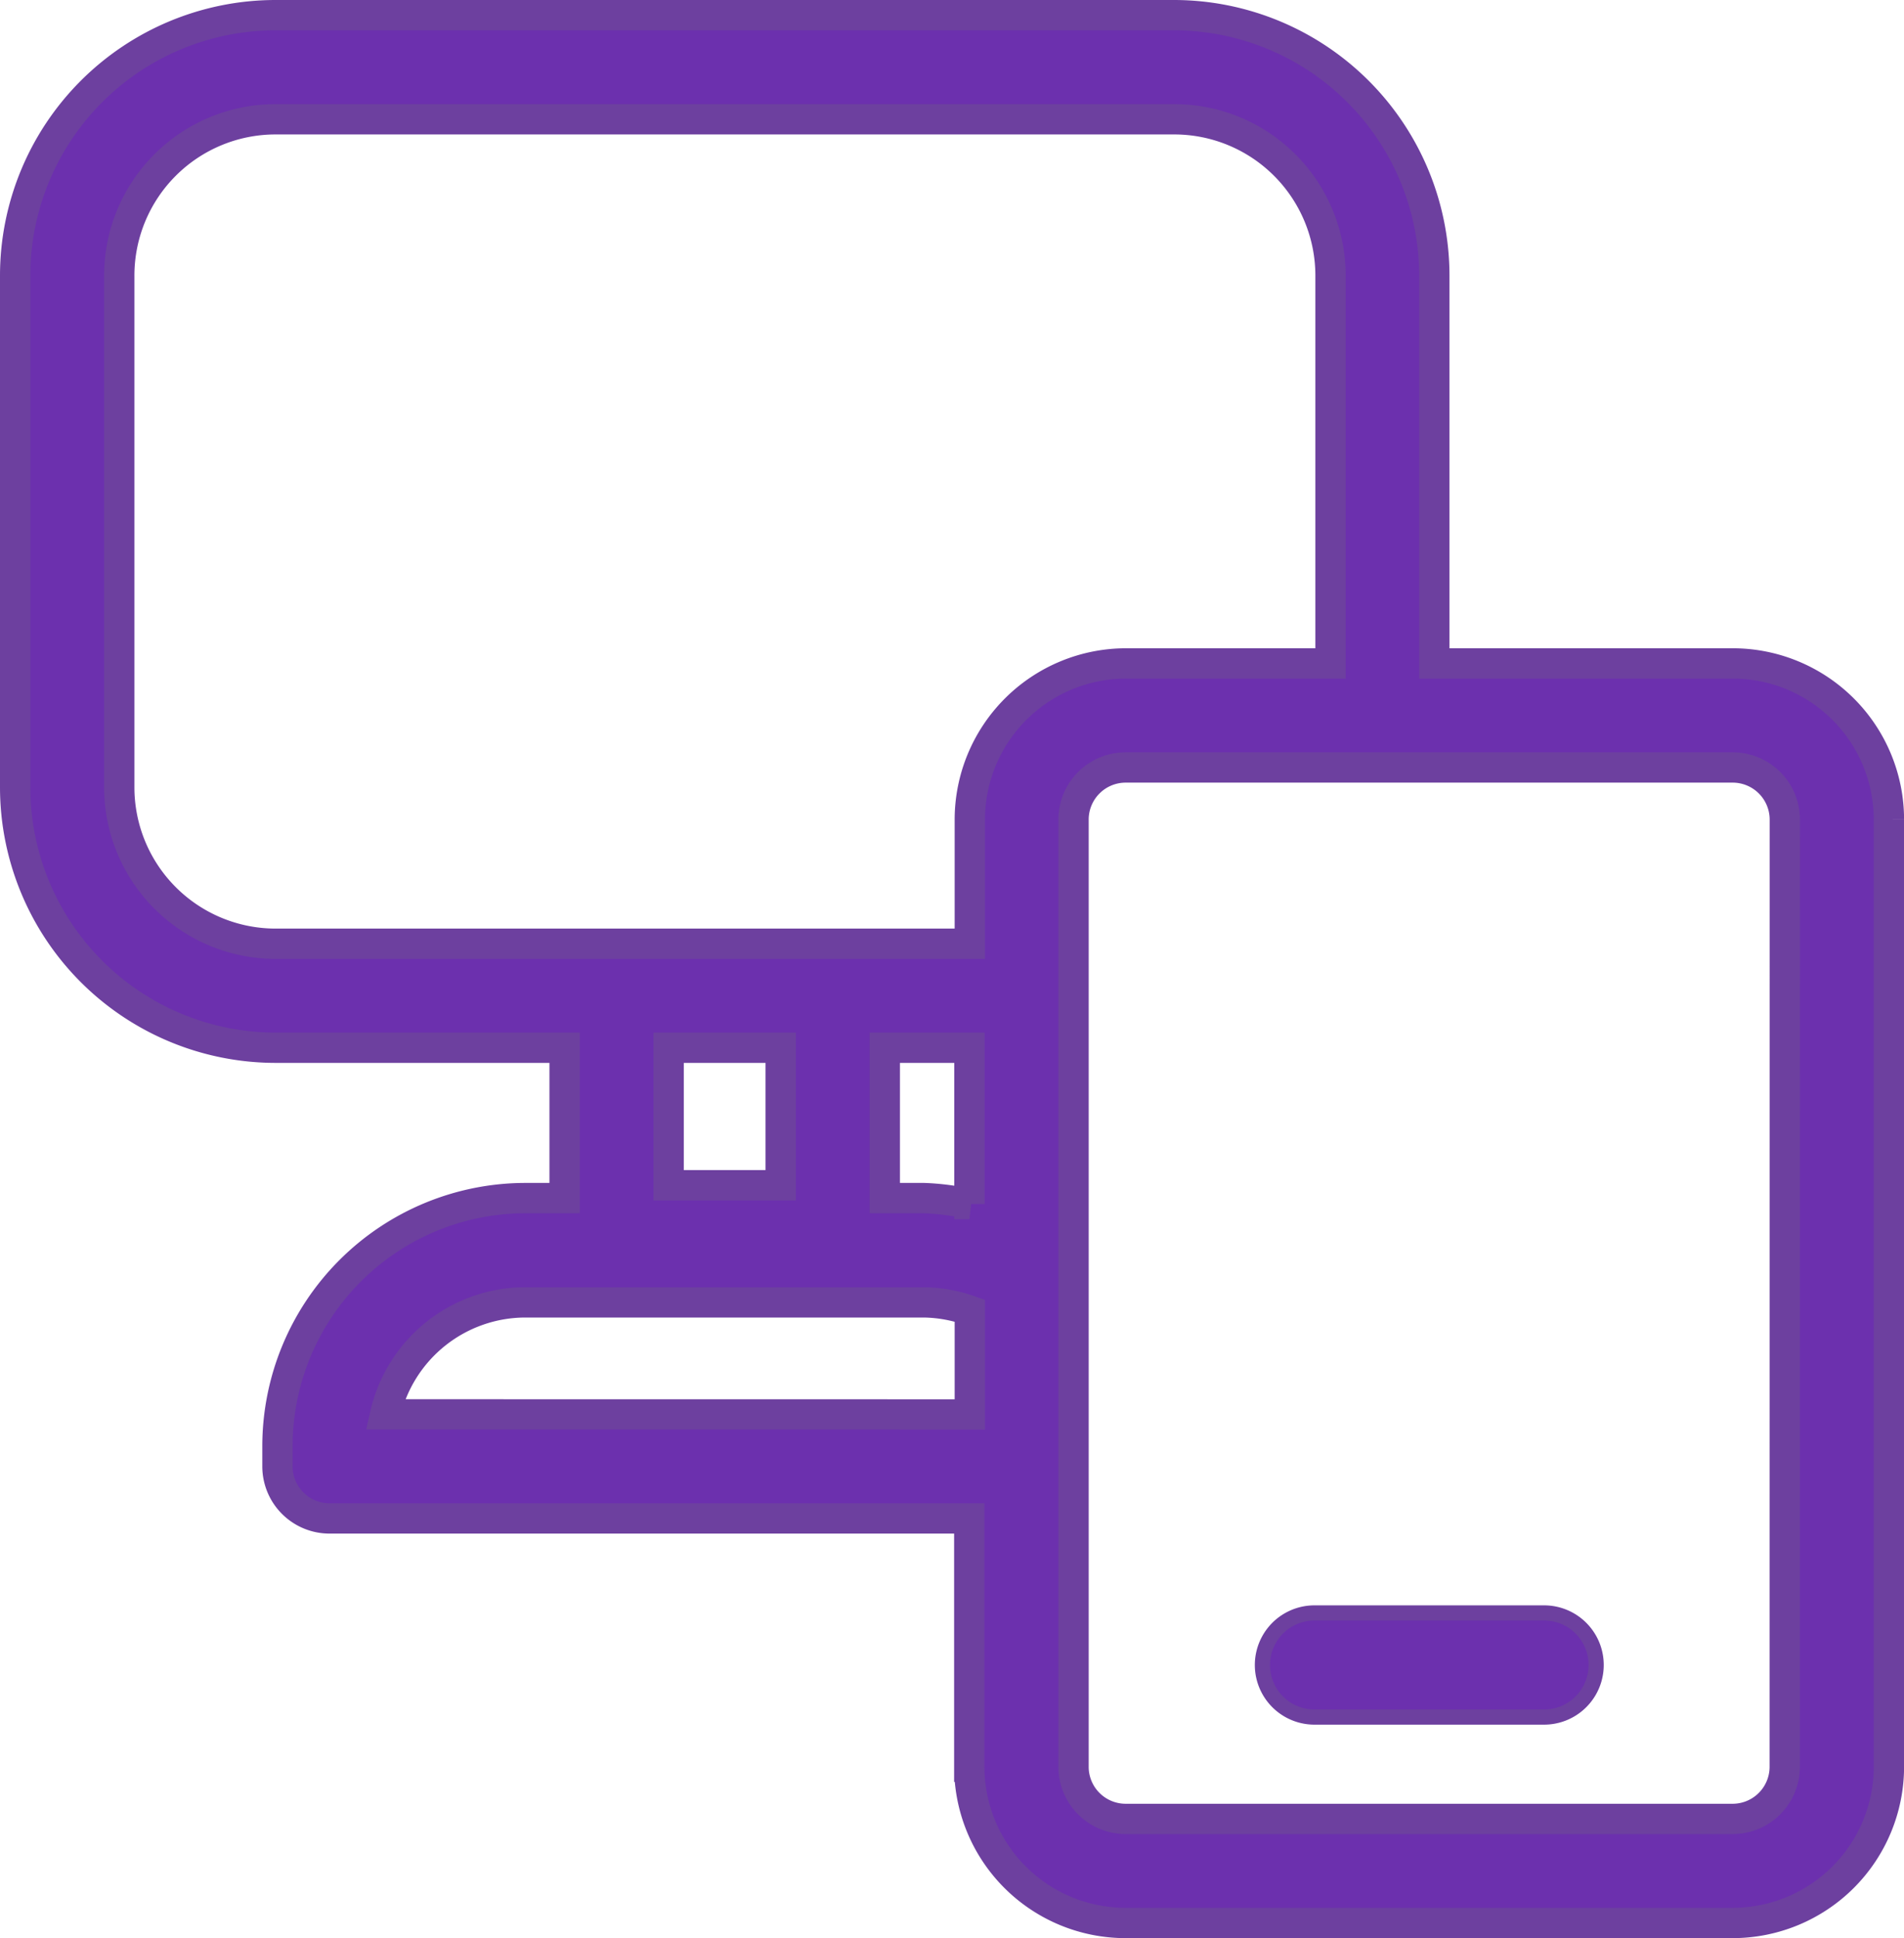
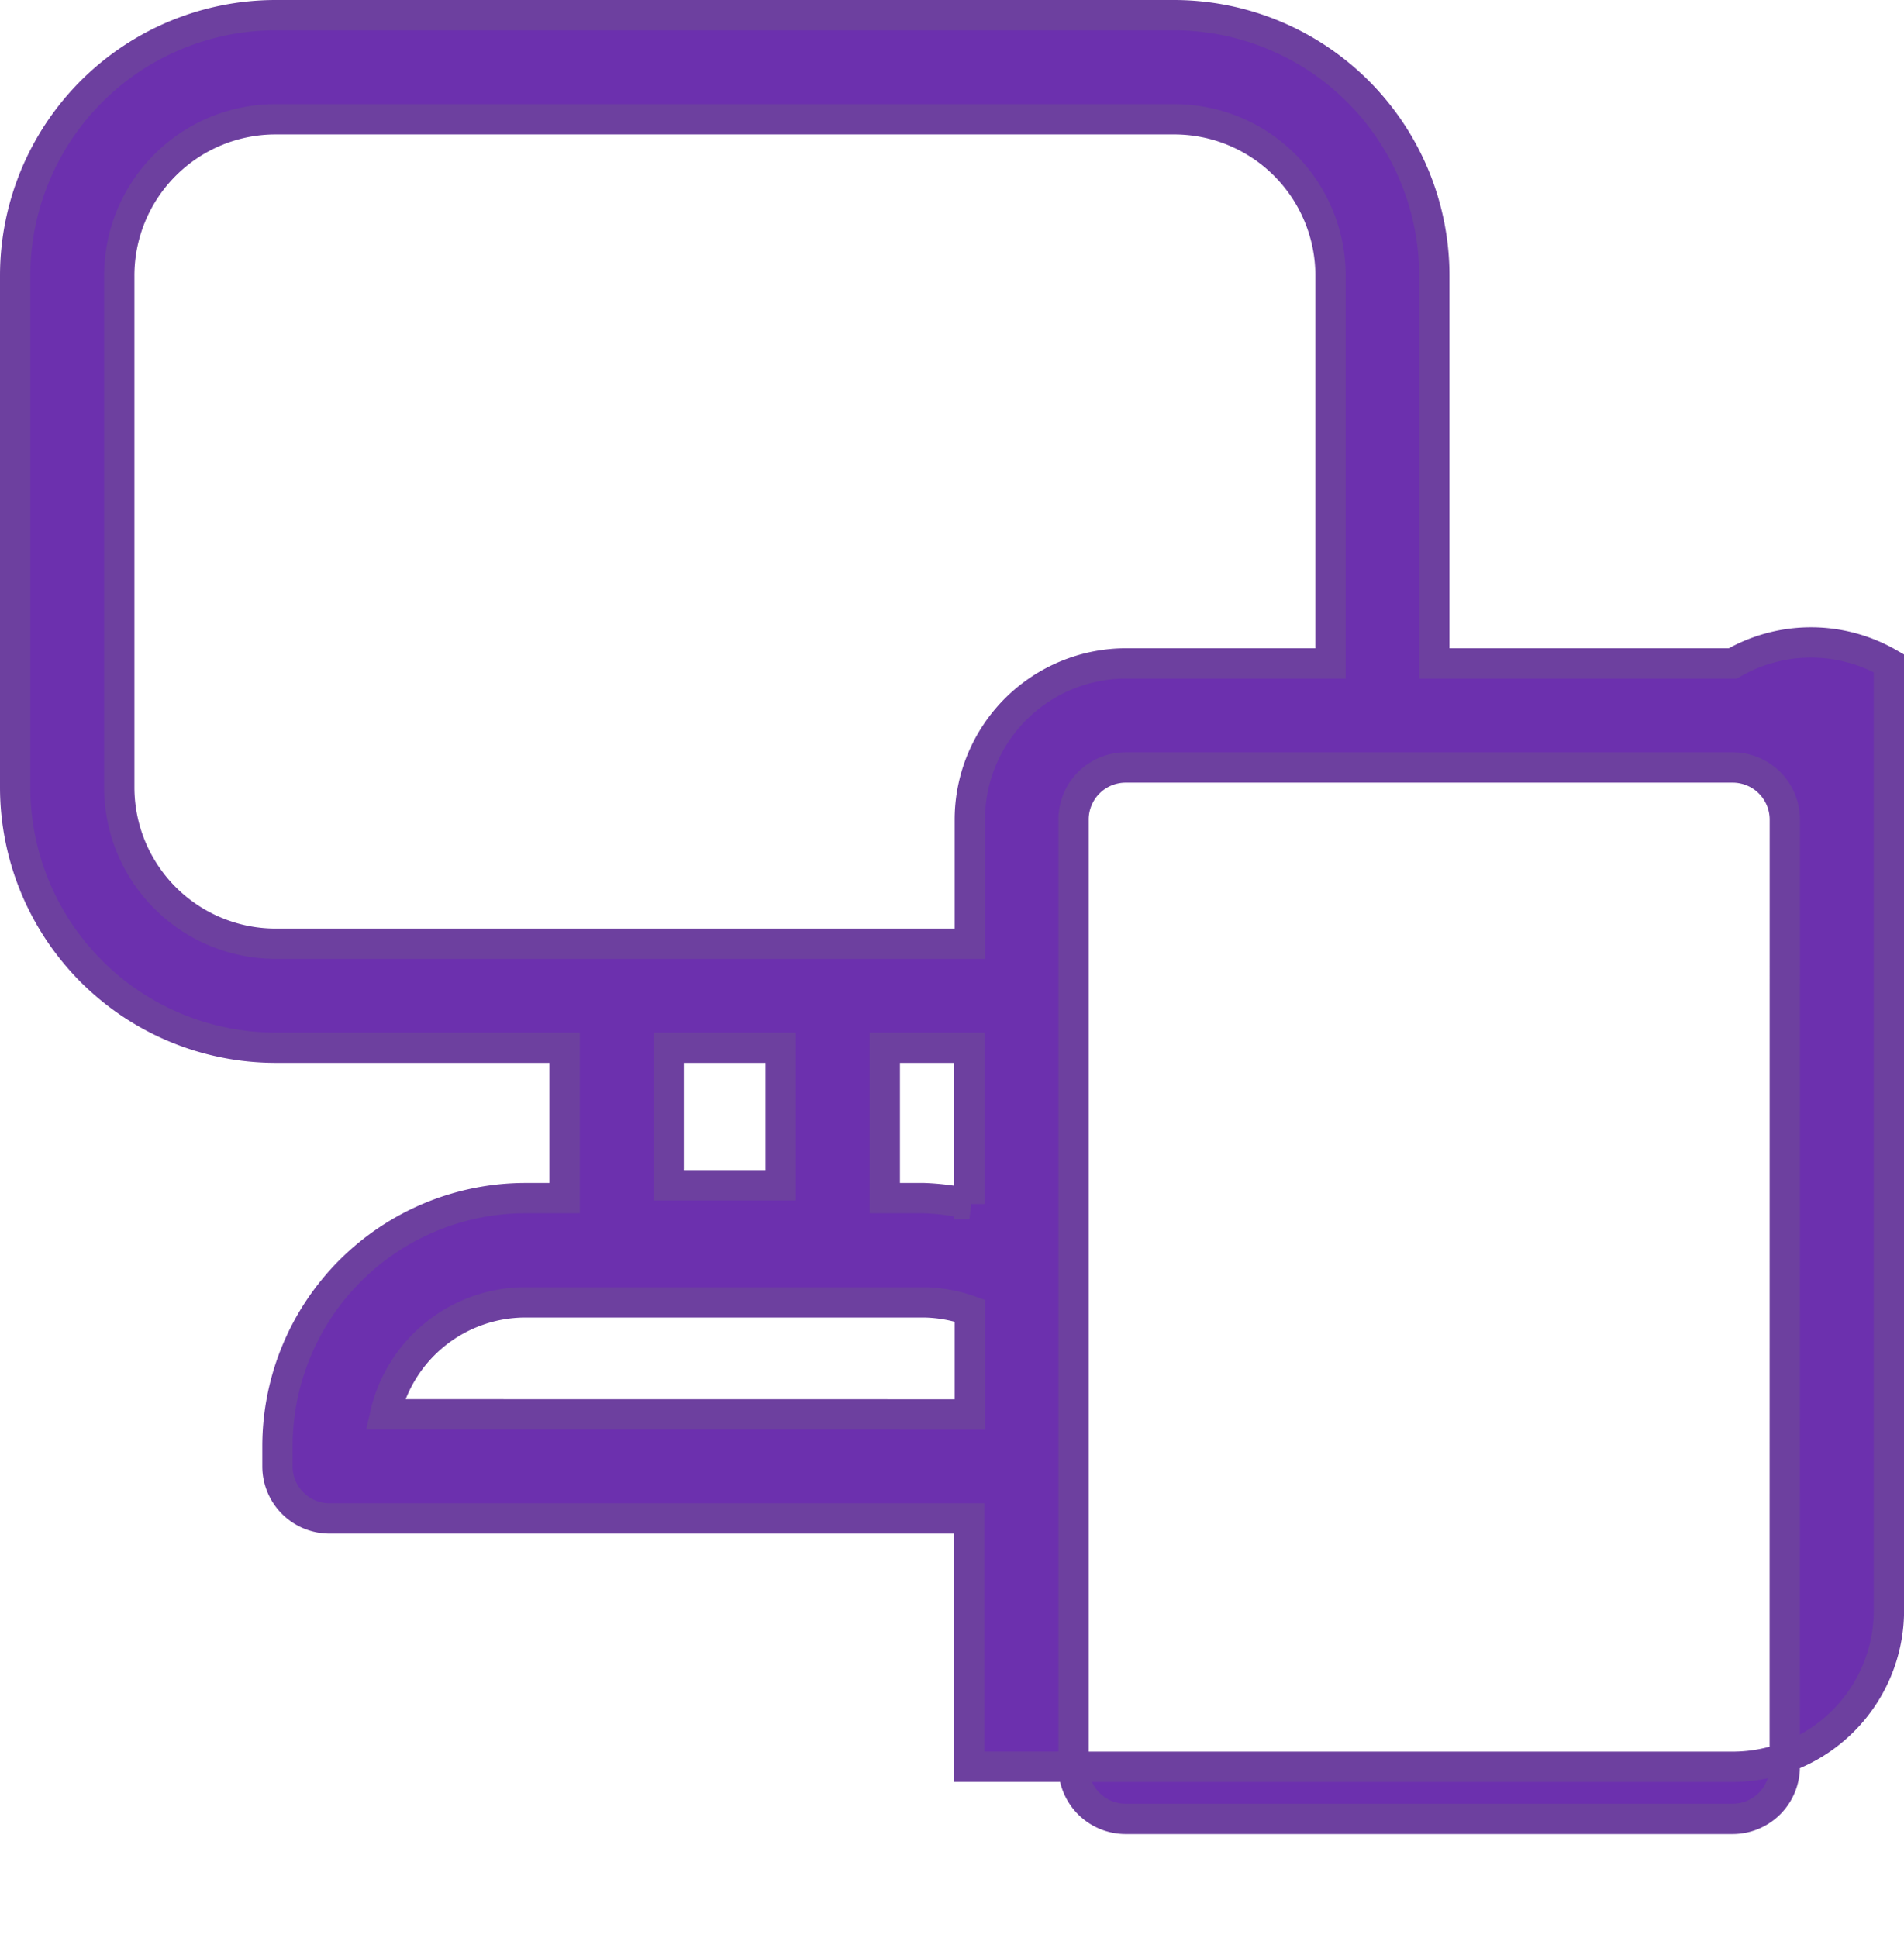
<svg xmlns="http://www.w3.org/2000/svg" width="25.13" height="25.573" viewBox="0 0 25.13 25.573">
  <g id="platforms" transform="translate(-2.8 -2.8)">
-     <path id="Path_46357" data-name="Path 46357" d="M25.67,11.554H21.731V6.435A3.439,3.439,0,0,0,18.3,3H6.435A3.439,3.439,0,0,0,3,6.435V13.19a3.439,3.439,0,0,0,3.435,3.435h3.817v1.984H9.735a3.276,3.276,0,0,0-3.273,3.273v.267a.687.687,0,0,0,.687.687h8.444v3.277a2.063,2.063,0,0,0,2.061,2.061H25.67a2.063,2.063,0,0,0,2.061-2.061v-12.5A2.062,2.062,0,0,0,25.67,11.554ZM4.374,13.19V6.435A2.063,2.063,0,0,1,6.435,4.374H18.3a2.063,2.063,0,0,1,2.061,2.061v5.119h-2.7a2.063,2.063,0,0,0-2.061,2.061v1.638H6.435A2.065,2.065,0,0,1,4.374,13.19Zm8.73,3.435V18.44H11.625V16.625Zm1.374,0h1.117v2.062a3.266,3.266,0,0,0-.6-.078h-.517V16.625ZM7.884,21.463a1.9,1.9,0,0,1,1.852-1.478H15a1.9,1.9,0,0,1,.6.109v1.37Zm18.472,4.651a.688.688,0,0,1-.687.687H17.656a.688.688,0,0,1-.687-.687v-12.5a.688.688,0,0,1,.687-.687H25.67a.688.688,0,0,1,.687.687Z" transform="translate(0 0)" fill="#6c30ae" stroke="#6d409f" stroke-width="0.4" />
-     <path id="Path_46358" data-name="Path 46358" d="M18.7,18.345H15.669a.687.687,0,0,0,0,1.374H18.7a.687.687,0,0,0,0-1.374Z" transform="translate(4.48 5.738)" fill="#6c30ae" stroke="#6d409f" stroke-width="0.2" />
+     <path id="Path_46357" data-name="Path 46357" d="M25.67,11.554H21.731V6.435A3.439,3.439,0,0,0,18.3,3H6.435A3.439,3.439,0,0,0,3,6.435V13.19a3.439,3.439,0,0,0,3.435,3.435h3.817v1.984H9.735a3.276,3.276,0,0,0-3.273,3.273v.267a.687.687,0,0,0,.687.687h8.444v3.277H25.67a2.063,2.063,0,0,0,2.061-2.061v-12.5A2.062,2.062,0,0,0,25.67,11.554ZM4.374,13.19V6.435A2.063,2.063,0,0,1,6.435,4.374H18.3a2.063,2.063,0,0,1,2.061,2.061v5.119h-2.7a2.063,2.063,0,0,0-2.061,2.061v1.638H6.435A2.065,2.065,0,0,1,4.374,13.19Zm8.73,3.435V18.44H11.625V16.625Zm1.374,0h1.117v2.062a3.266,3.266,0,0,0-.6-.078h-.517V16.625ZM7.884,21.463a1.9,1.9,0,0,1,1.852-1.478H15a1.9,1.9,0,0,1,.6.109v1.37Zm18.472,4.651a.688.688,0,0,1-.687.687H17.656a.688.688,0,0,1-.687-.687v-12.5a.688.688,0,0,1,.687-.687H25.67a.688.688,0,0,1,.687.687Z" transform="translate(0 0)" fill="#6c30ae" stroke="#6d409f" stroke-width="0.4" />
  </g>
</svg>